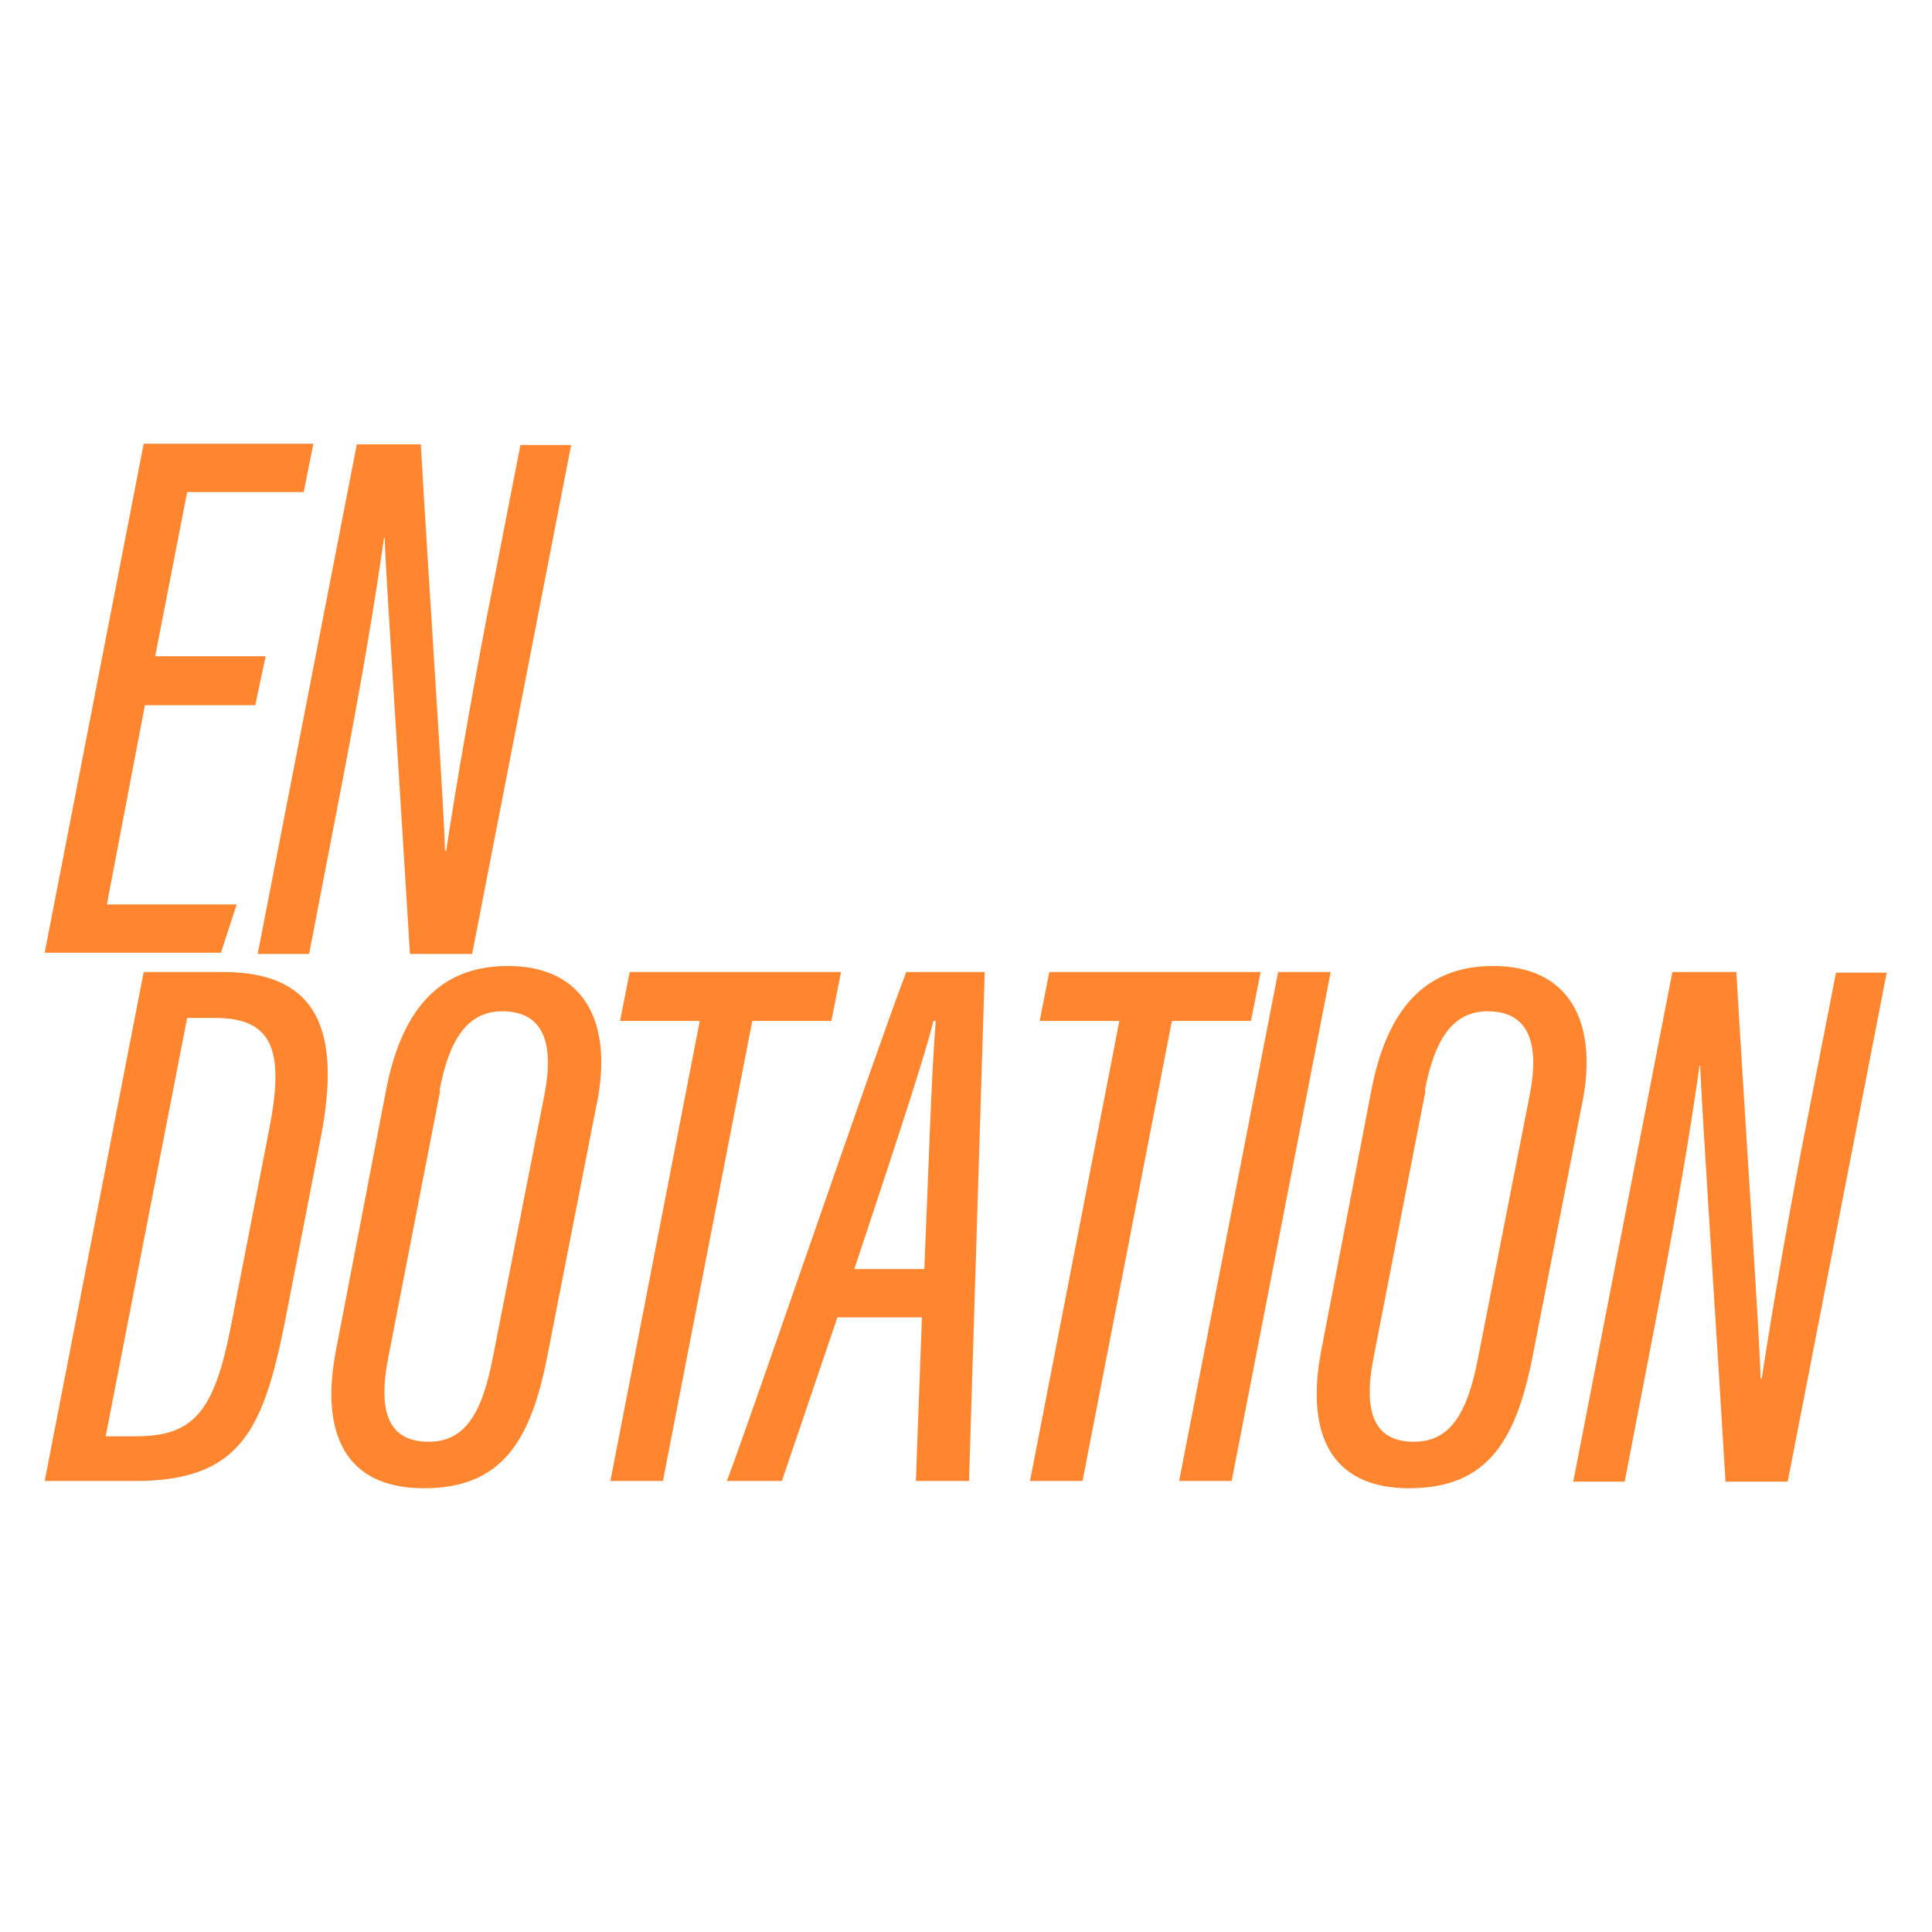
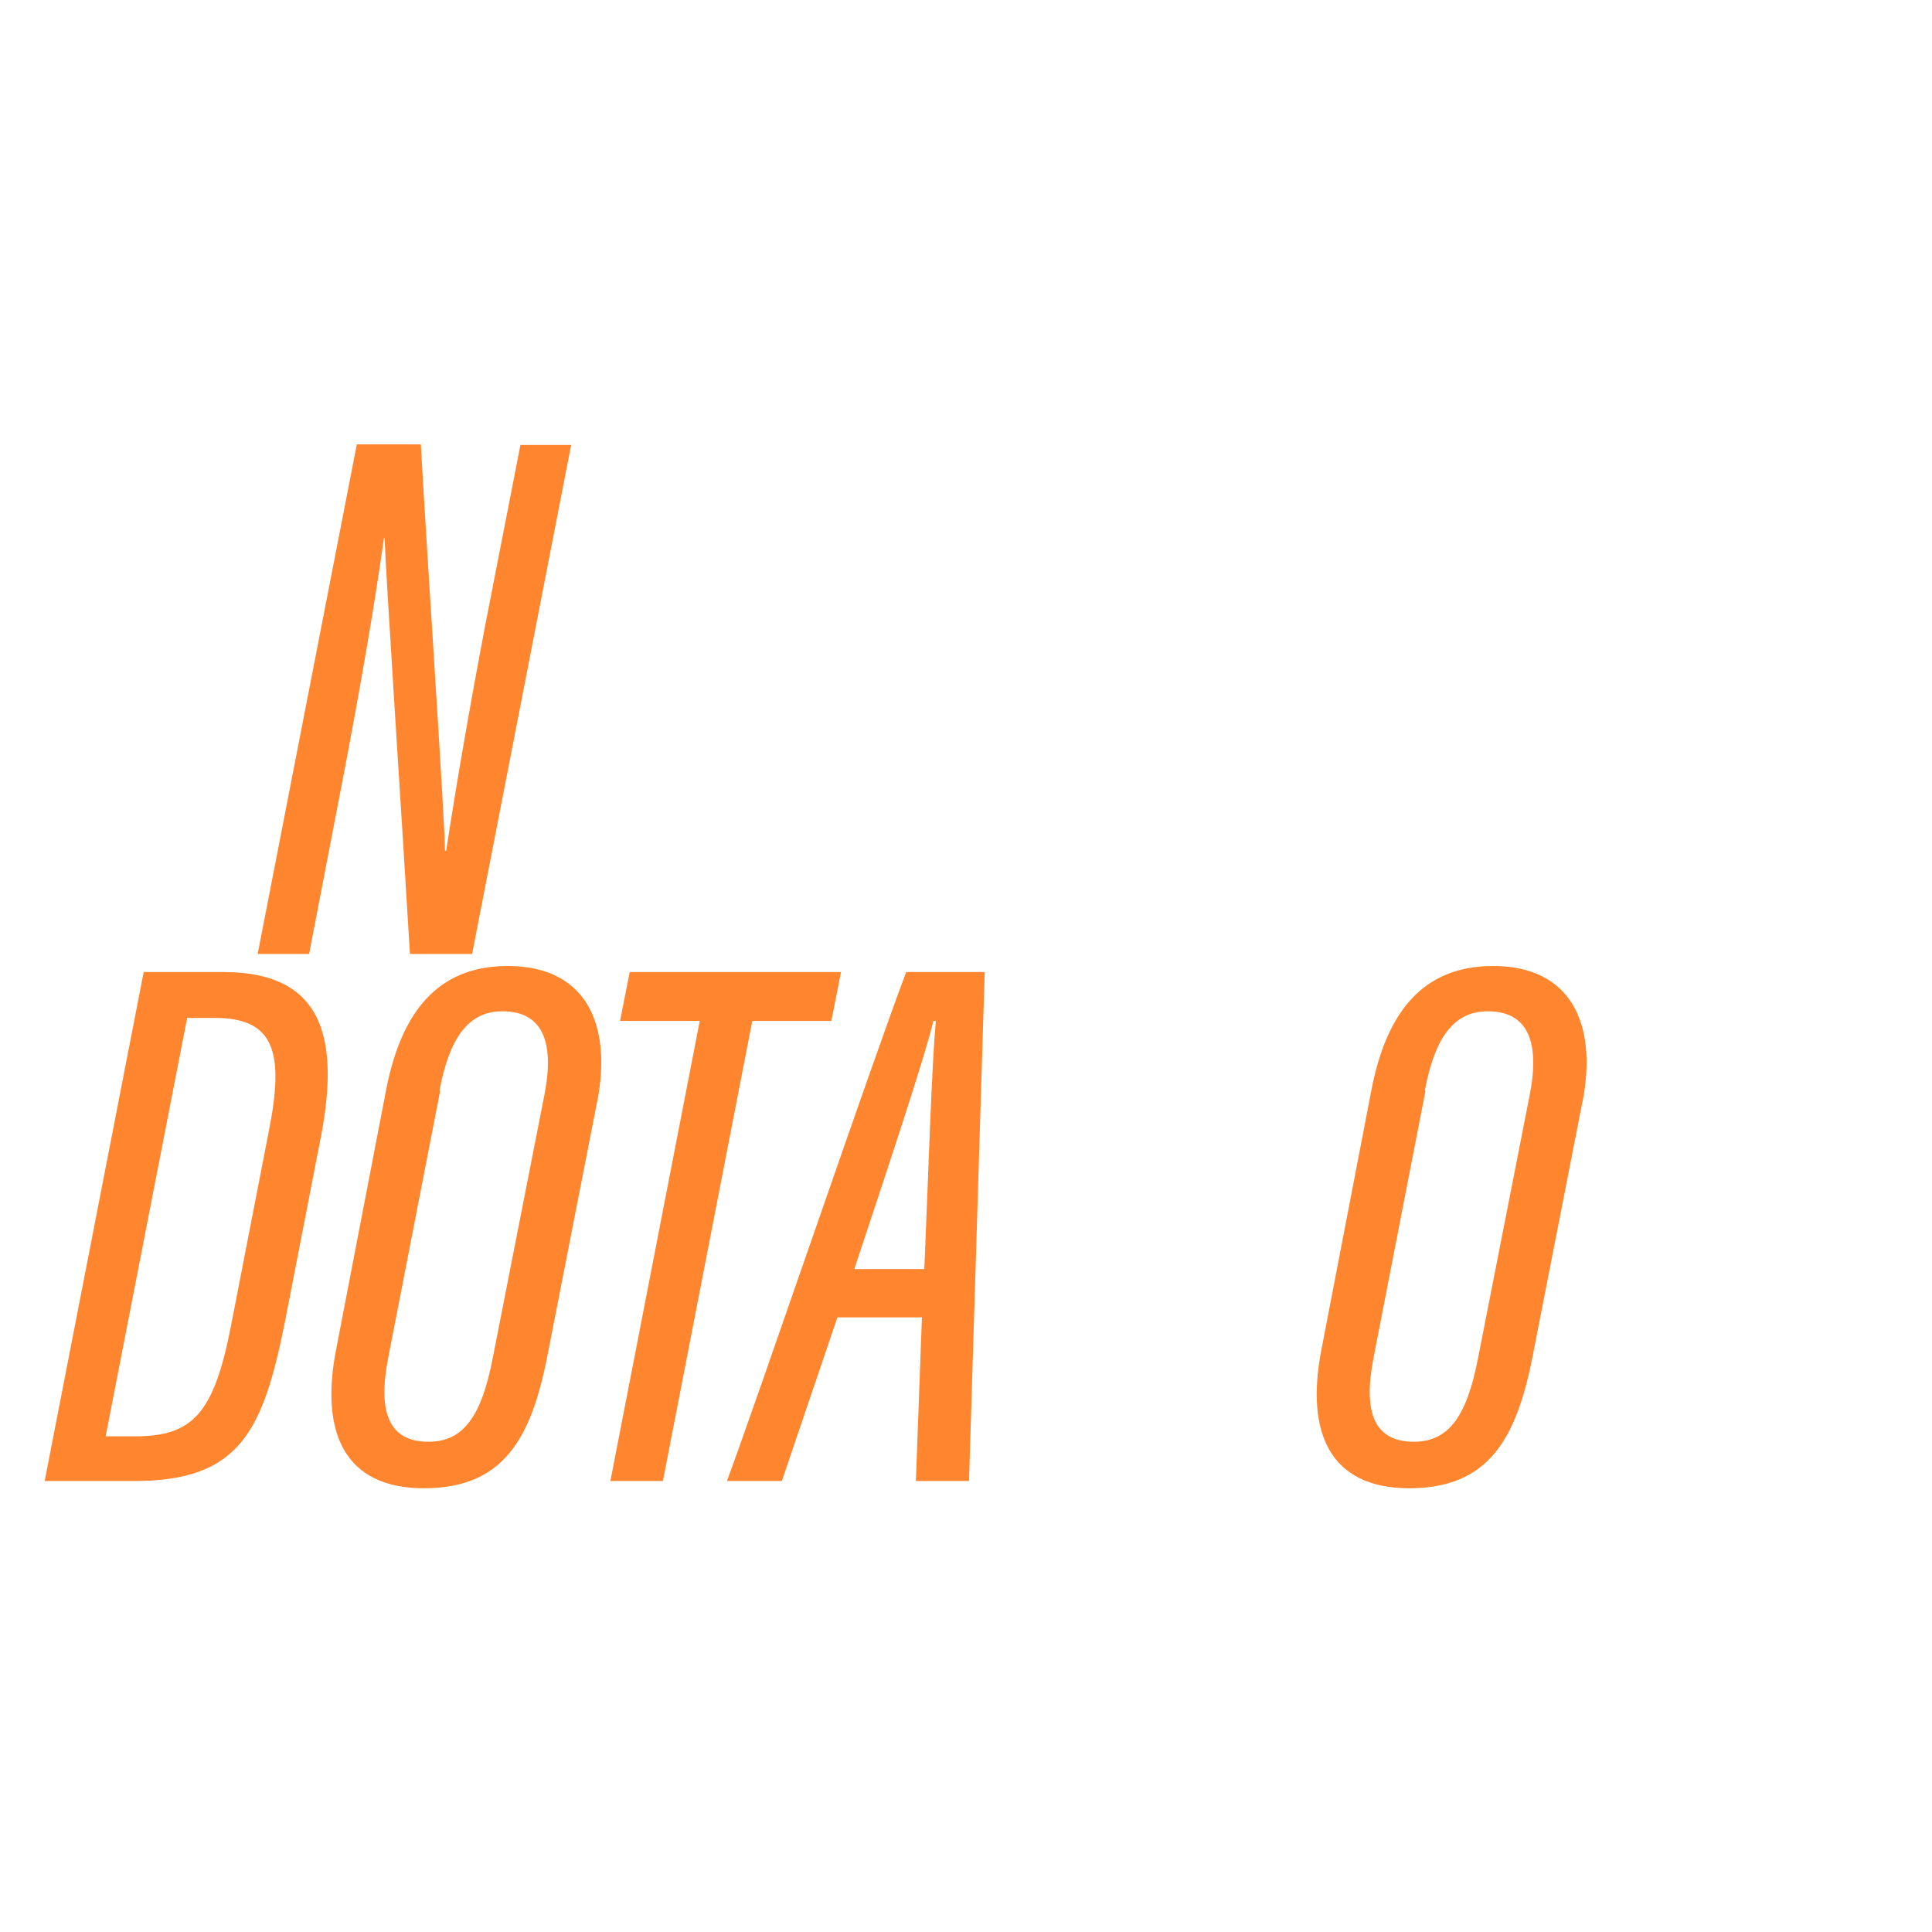
<svg xmlns="http://www.w3.org/2000/svg" viewBox="0 0 32 32">
  <g fill="#ff852e">
-     <path d="m4.23 11.68h-1.83l-.63 3.3h2.15l-.26.8h-2.92l1.64-8.43h2.81l-.16.8h-1.93l-.53 2.72h1.83l-.17.8z" />
    <path d="m4.27 15.79 1.64-8.43h1.06c.12 2.12.4 6.25.4 6.73h.02c.18-1.17.39-2.38.65-3.75l.58-2.97h.84l-1.64 8.43h-1.03c-.11-1.87-.4-6.27-.42-6.89h-.01c-.15 1.07-.37 2.36-.66 3.88l-.58 3.01h-.85z" />
    <path d="m2.38 16.1h1.32c1.73 0 1.93 1.2 1.59 2.86l-.57 2.93c-.36 1.8-.74 2.64-2.49 2.64h-1.49zm-.63 7.69h.49c.95 0 1.3-.38 1.58-1.8l.63-3.24c.26-1.3.11-1.89-.89-1.89h-.46z" />
    <path d="m9.89 18.25-.82 4.19c-.27 1.39-.73 2.21-2.05 2.21s-1.71-.93-1.46-2.26l.83-4.31c.25-1.32.86-2.08 2.02-2.08 1.27 0 1.74.93 1.48 2.26zm-2.6-.18-.86 4.42c-.18.92.02 1.39.67 1.39.59 0 .88-.45 1.06-1.38l.86-4.38c.17-.89-.05-1.37-.7-1.37-.58 0-.88.47-1.04 1.31z" />
    <path d="m11.59 16.91h-1.32l.16-.81h3.5l-.16.81h-1.31l-1.48 7.62h-.87z" />
    <path d="m13.87 21.82-.92 2.71h-.91c.5-1.34 2.4-6.93 2.97-8.43h1.3l-.26 8.43h-.88l.1-2.71zm1.44-.8c.07-1.66.12-3.32.19-4.11h-.04c-.15.63-.79 2.54-1.31 4.11z" />
-     <path d="m18.54 16.91h-1.32l.16-.81h3.5l-.16.81h-1.31l-1.48 7.62h-.87z" />
-     <path d="m22.04 16.1-1.64 8.43h-.87l1.64-8.43z" />
+     <path d="m22.04 16.1-1.64 8.43l1.64-8.43z" />
    <path d="m26.21 18.25-.82 4.19c-.27 1.39-.73 2.21-2.05 2.21s-1.71-.93-1.46-2.26l.83-4.31c.25-1.32.86-2.08 2.02-2.08 1.27 0 1.74.93 1.48 2.26zm-2.6-.18-.86 4.42c-.18.92.02 1.39.67 1.39.59 0 .88-.45 1.06-1.38l.86-4.38c.17-.89-.05-1.37-.7-1.37-.58 0-.88.47-1.04 1.31z" />
-     <path d="m26.06 24.53 1.64-8.43h1.06c.12 2.12.4 6.25.4 6.73h.02c.18-1.17.39-2.38.65-3.75l.58-2.97h.84l-1.64 8.43h-1.03c-.11-1.87-.4-6.27-.42-6.89h-.01c-.15 1.07-.37 2.36-.66 3.88l-.58 3.01h-.85z" />
  </g>
</svg>